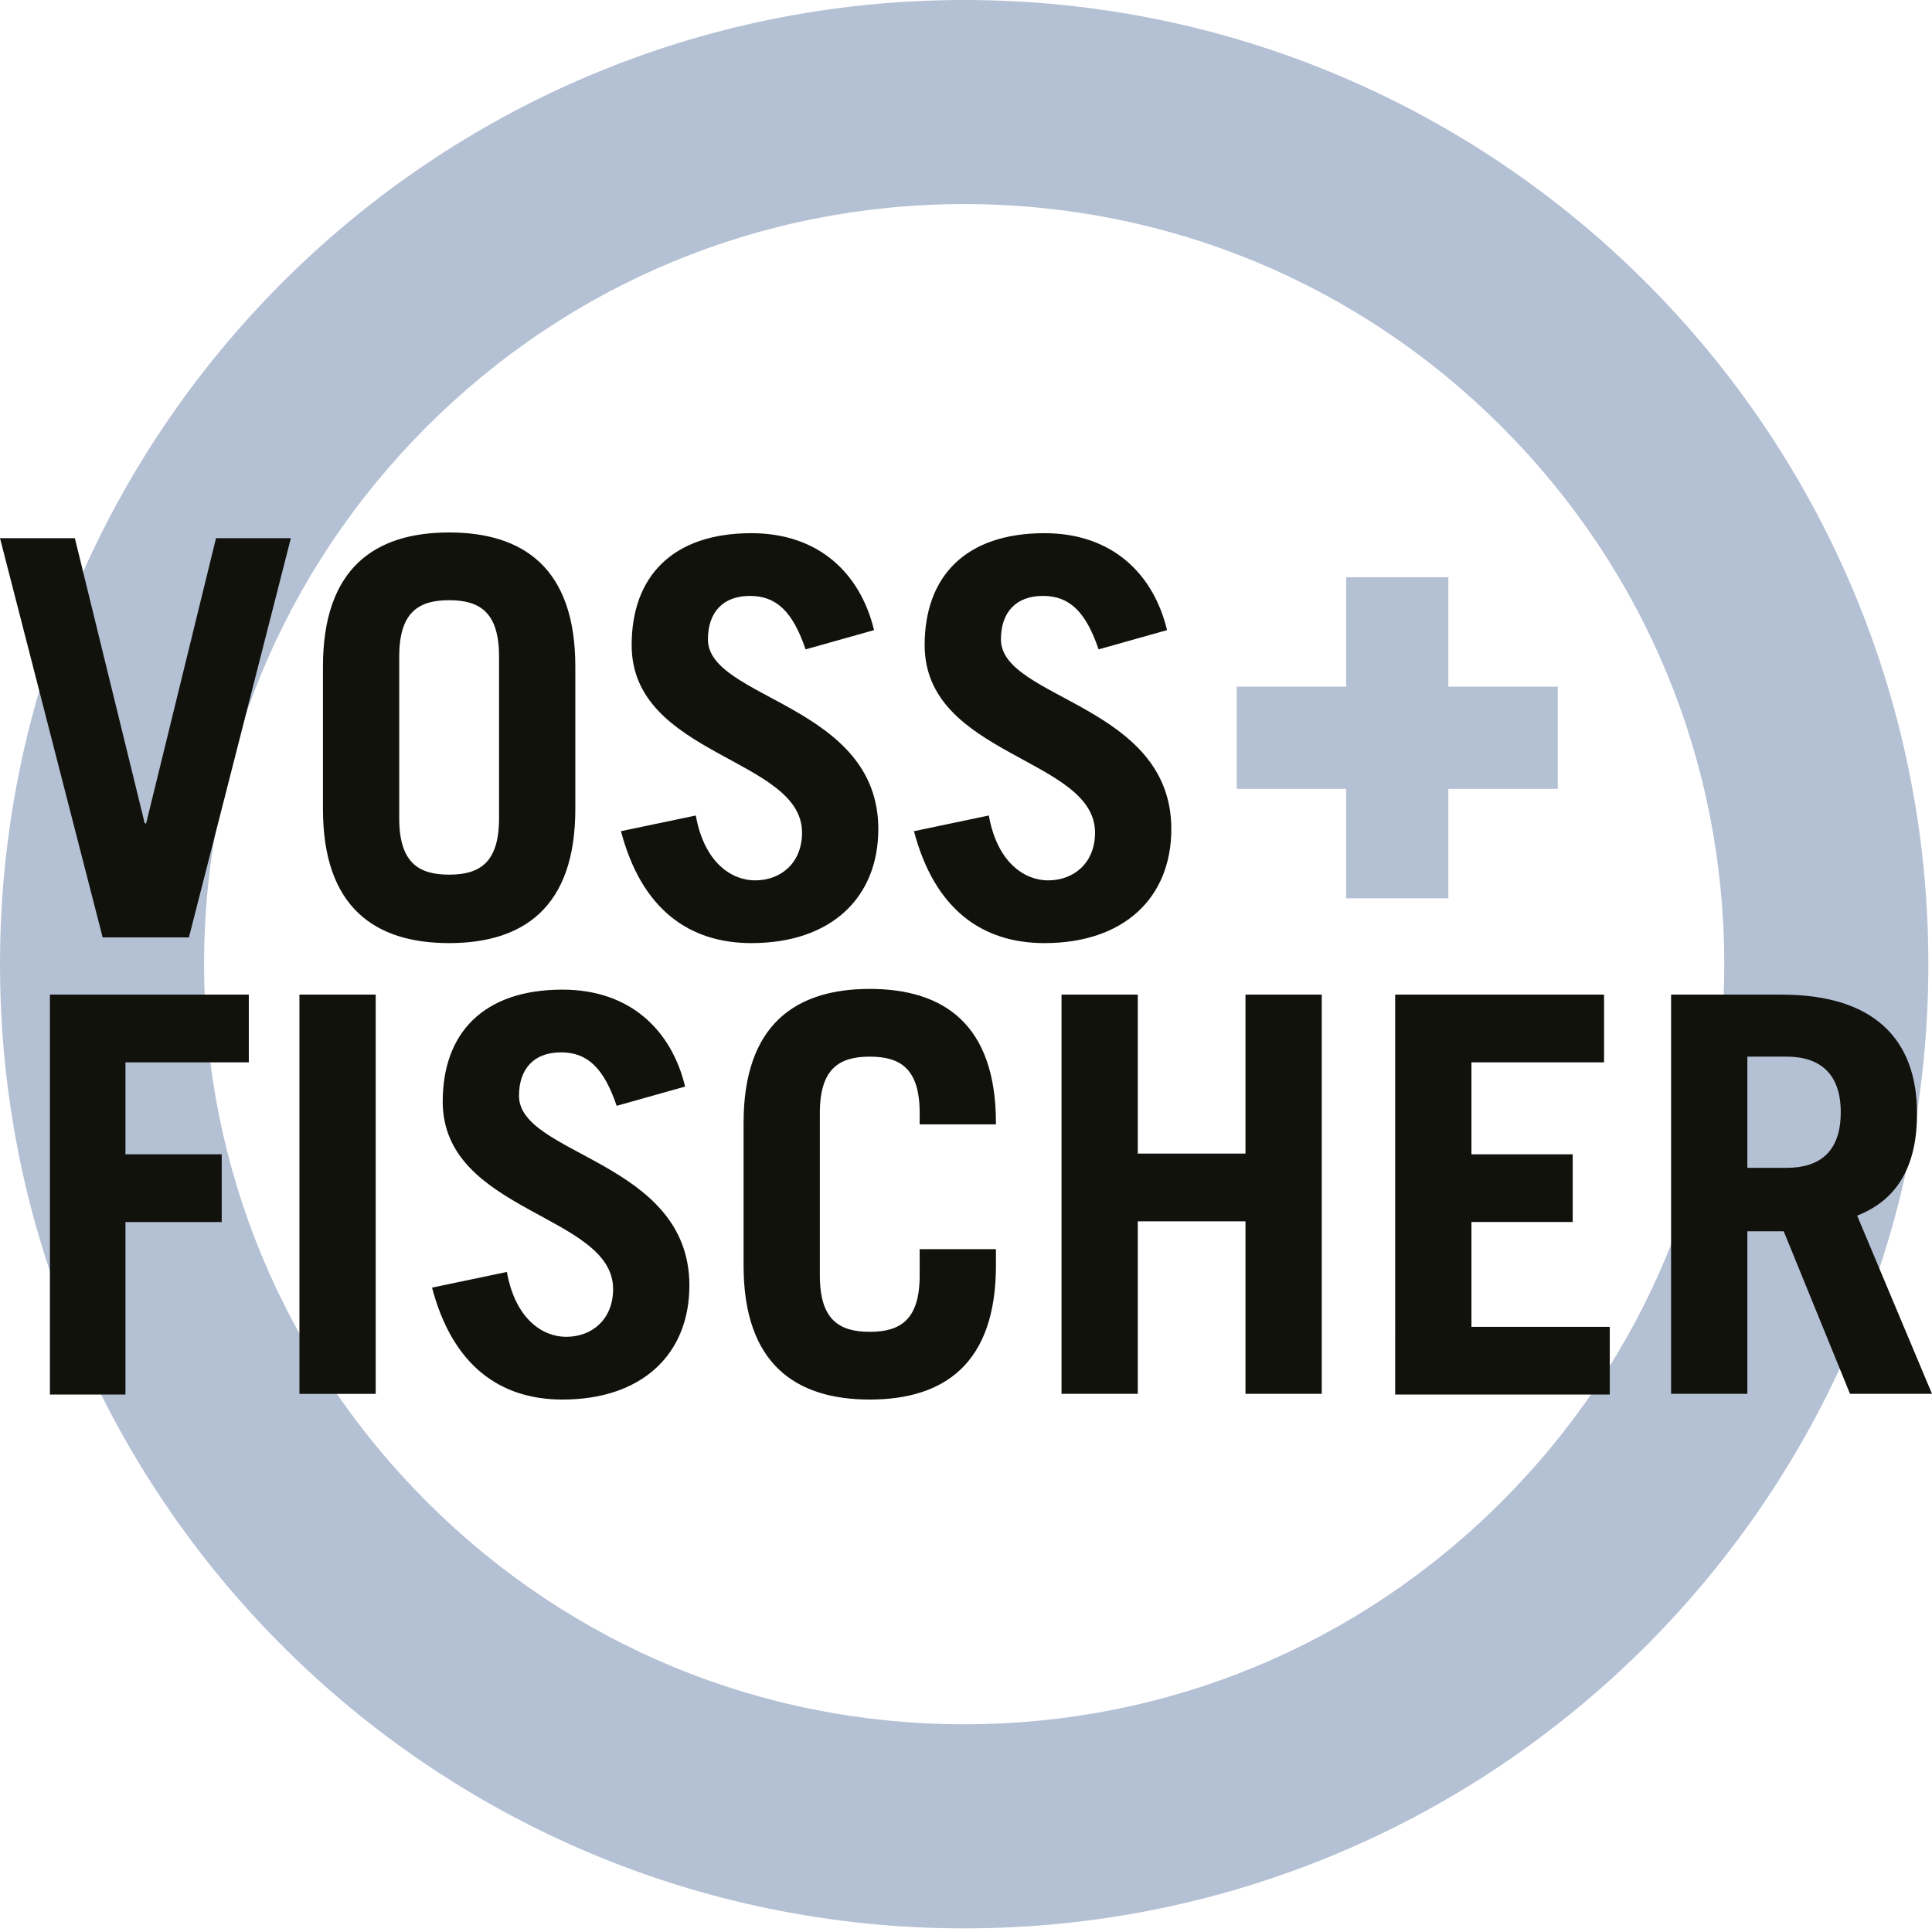
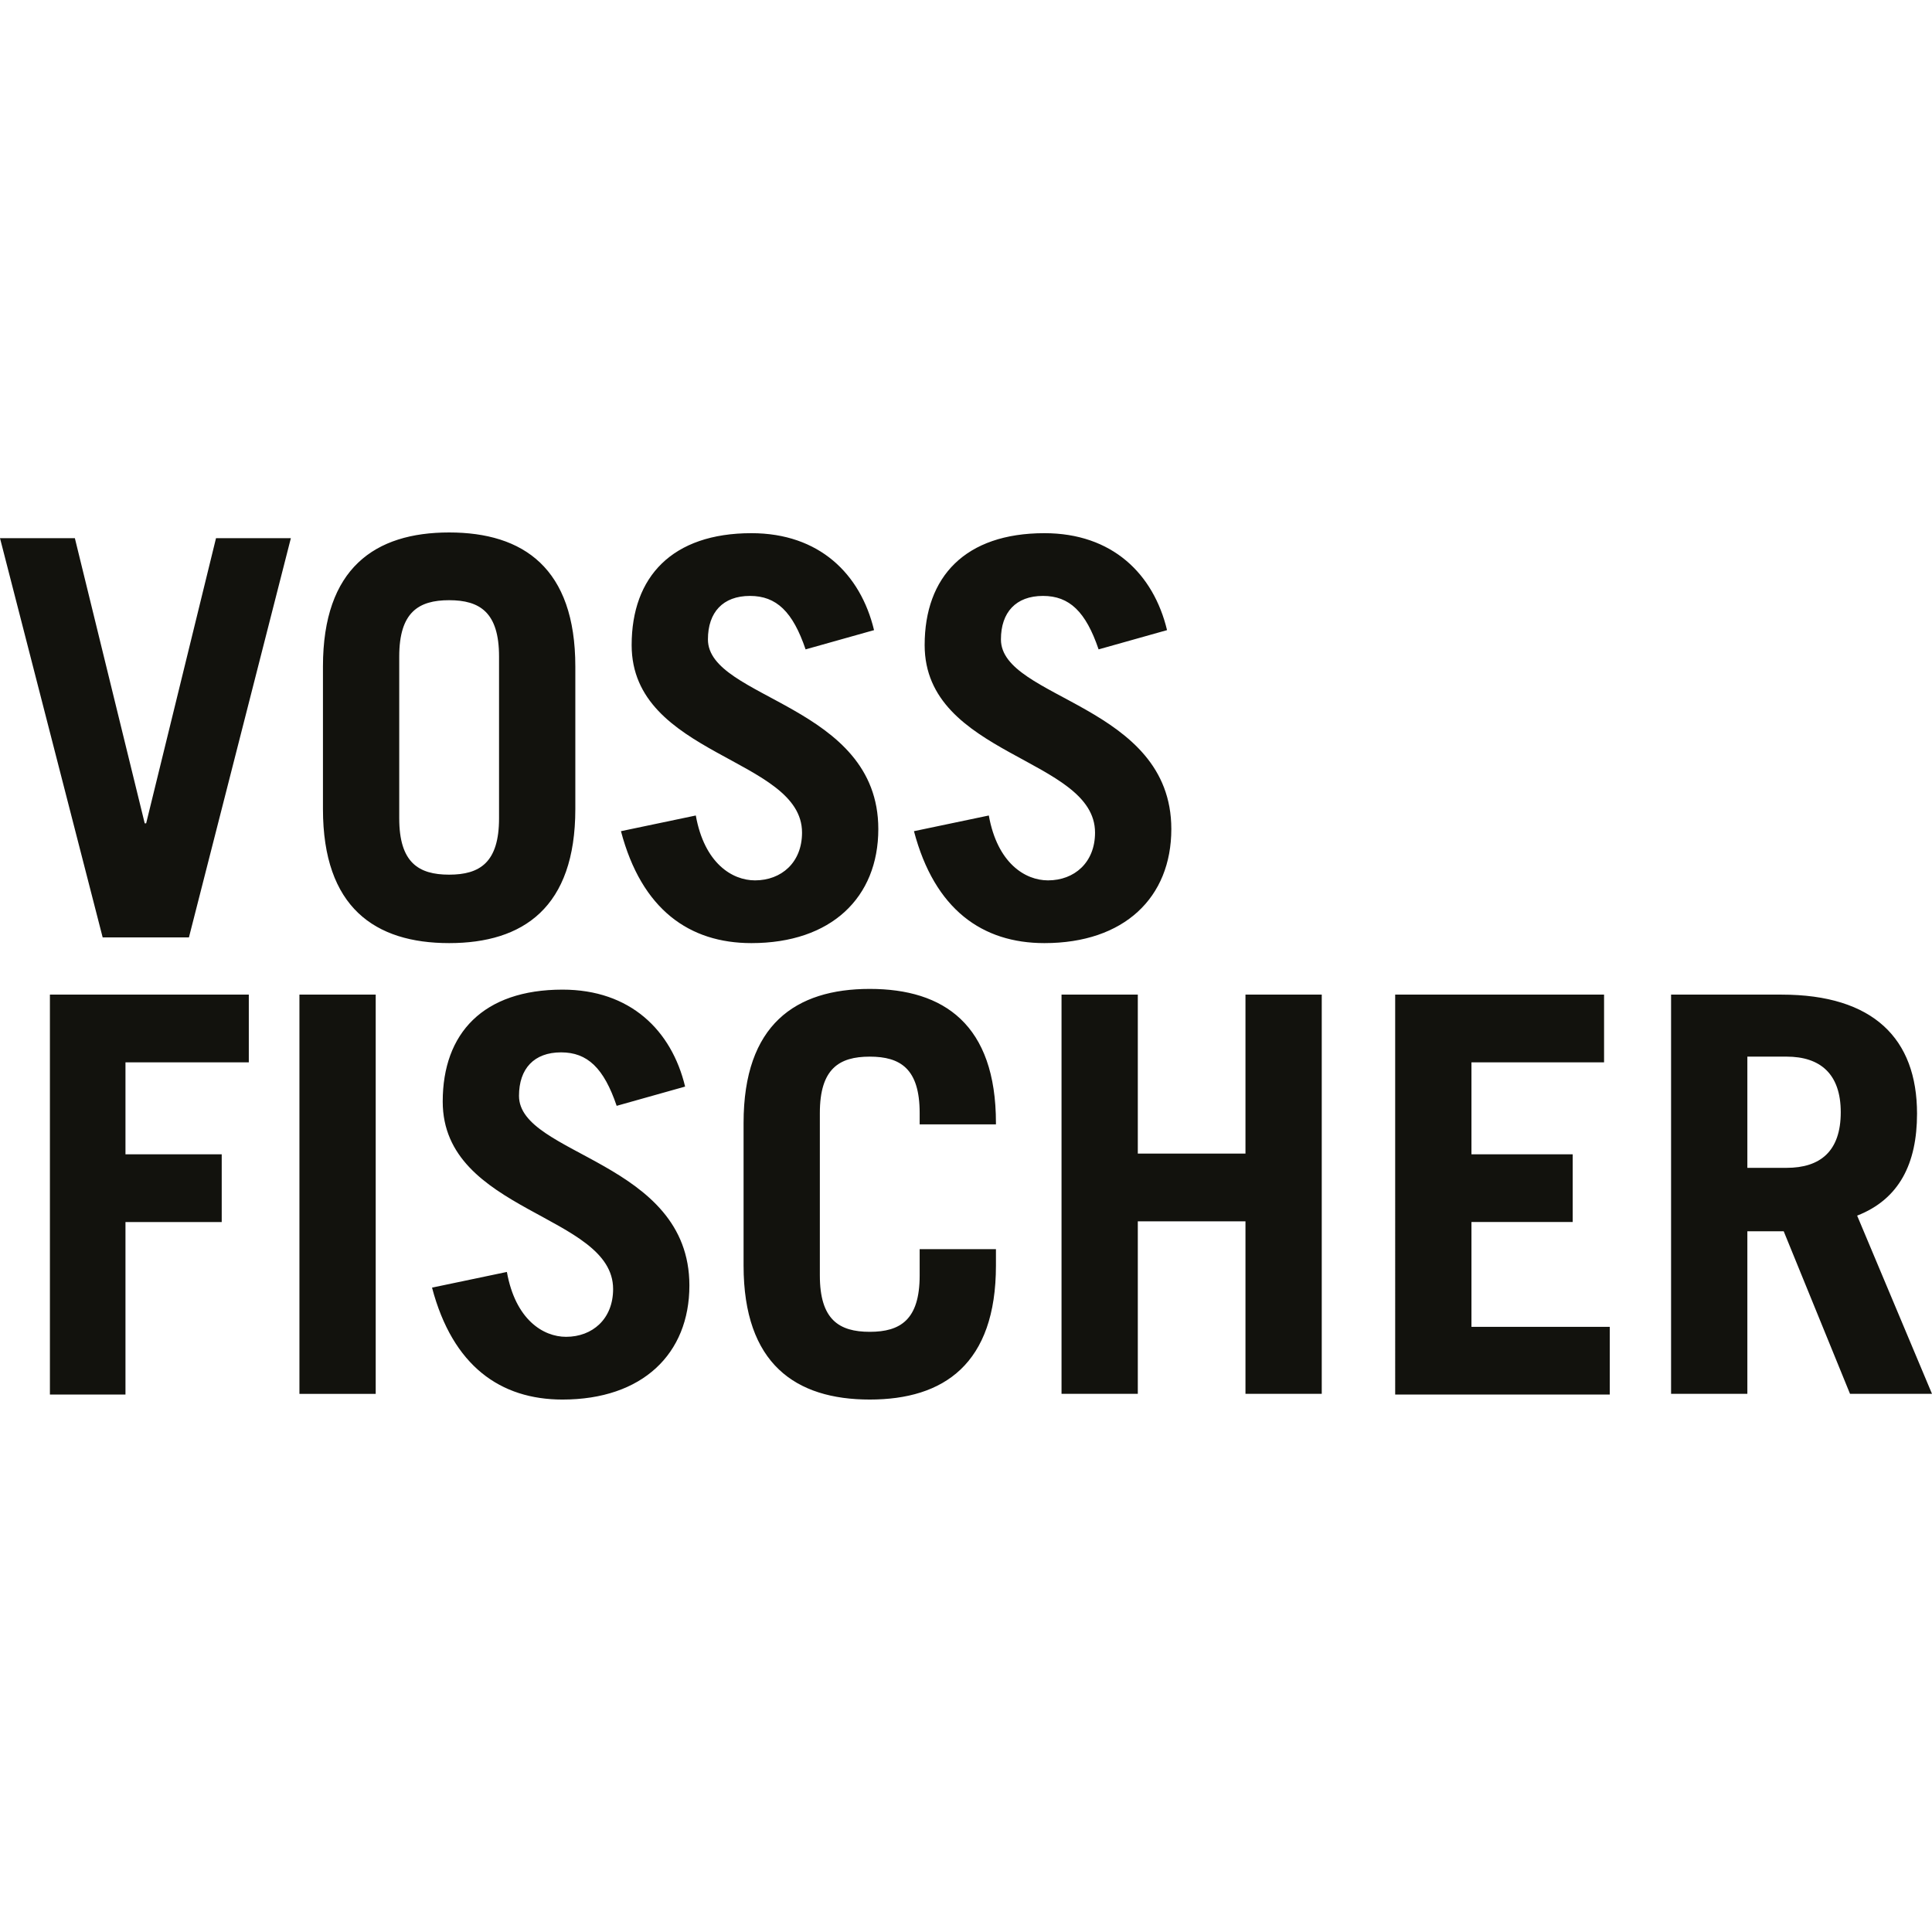
<svg xmlns="http://www.w3.org/2000/svg" width="212.598" height="212.599">
  <g fill="none" fill-rule="evenodd">
-     <path d="M106.099 0C47.5 0 0 47.502 0 106.099s47.501 106.1 106.099 106.1c58.597 0 106.098-47.503 106.098-106.1C212.197 47.502 164.696 0 106.099 0m0 22.458c22.341 0 43.345 8.7 59.143 24.497 15.798 15.799 24.497 36.803 24.497 59.144 0 22.342-8.7 43.346-24.497 59.143-15.798 15.799-36.802 24.5-59.143 24.5-22.342 0-43.345-8.701-59.144-24.5-15.797-15.797-24.497-36.801-24.497-59.143 0-22.341 8.7-43.345 24.497-59.144C62.754 31.157 83.757 22.458 106.1 22.458" fill="#B4C0D4" />
-     <path d="M148.13 75.562h-12.04v11.246h12.04v12.04h11.247v-12.04h12.04V75.562h-12.04v-12.04H148.13z" fill="#B4C0D4" />
    <path d="M192.28 116.272h4.315c3.687 0 5.962 1.883 5.962 6.12 0 4.314-2.275 6.118-5.962 6.118h-4.315v-12.238zm20.318 37.106l-8.237-19.61c4.629-1.806 6.59-5.728 6.59-11.22 0-8.237-4.786-13.1-14.905-13.1h-12.16v43.93h8.394v-17.886h4.001l7.296 17.886h9.021zm-59.072.08h23.613v-7.454H161.92v-11.532h11.14v-7.453h-11.14V116.9h14.592v-7.453h-22.986V153.458zm-28.321-.08v-18.984h11.847v18.984h8.394v-43.93h-8.394v17.493h-11.847v-17.494h-8.394v43.931h8.394zM90.217 122.47c0-4.864 2.118-6.197 5.492-6.197 3.373 0 5.491 1.333 5.491 6.197v1.256h8.394v-.157c0-10.826-5.727-14.749-13.885-14.749-8.159 0-13.886 3.923-13.886 14.75v15.69c0 10.824 5.727 14.747 13.886 14.747 8.158 0 13.885-3.923 13.885-14.748v-1.804H101.2v2.902c0 4.864-2.118 6.197-5.491 6.197-3.374 0-5.492-1.333-5.492-6.197V122.47zm-14.827-2.902c-1.491-6.198-6.04-10.669-13.493-10.669-8.708 0-13.18 4.785-13.18 12.317 0 12.237 18.75 12.394 18.75 20.631 0 3.296-2.275 5.257-5.178 5.257-2.511 0-5.57-1.883-6.511-7.139l-8.237 1.725c2.274 8.63 7.531 12.317 14.356 12.317 8.786 0 13.964-5.02 13.964-12.552 0-13.729-18.75-14.278-18.75-20.867 0-2.982 1.648-4.786 4.629-4.786 2.903 0 4.707 1.726 6.119 5.884l7.531-2.118zM32.949 153.38h8.394v-43.932h-8.394v43.932zm-27.457.078h8.315v-18.985h10.591v-7.453H13.807V116.9h13.572v-7.453H5.492V153.458zm122.93-84.118c-1.49-6.197-6.04-10.669-13.493-10.669-8.708 0-13.18 4.786-13.18 12.316 0 12.24 18.749 12.395 18.749 20.633 0 3.294-2.274 5.256-5.177 5.256-2.51 0-5.57-1.883-6.511-7.139l-8.238 1.726c2.276 8.63 7.532 12.317 14.357 12.317 8.786 0 13.964-5.02 13.964-12.552 0-13.729-18.75-14.278-18.75-20.868 0-2.98 1.648-4.785 4.629-4.785 2.903 0 4.707 1.725 6.119 5.883l7.531-2.118zm-32.242 0c-1.491-6.197-6.042-10.669-13.494-10.669-8.708 0-13.179 4.786-13.179 12.316 0 12.24 18.749 12.395 18.749 20.633 0 3.294-2.275 5.256-5.177 5.256-2.511 0-5.571-1.883-6.512-7.139l-8.237 1.726c2.275 8.63 7.531 12.317 14.356 12.317 8.787 0 13.964-5.02 13.964-12.552 0-13.729-18.749-14.278-18.749-20.868 0-2.98 1.647-4.785 4.628-4.785 2.903 0 4.707 1.725 6.119 5.883l7.532-2.118zm-52.248 2.903c0-4.864 2.118-6.197 5.491-6.197 3.374 0 5.492 1.333 5.492 6.197V90.05c0 4.863-2.118 6.198-5.492 6.198-3.373 0-5.491-1.335-5.491-6.198V72.242zM35.538 89.03c0 10.826 5.726 14.75 13.885 14.75 8.159 0 13.886-3.924 13.886-14.75V73.34c0-10.826-5.727-14.748-13.886-14.748-8.159 0-13.885 3.922-13.885 14.748v15.69zM0 59.22h8.238l7.687 31.38h.158l7.687-31.38h8.237L20.79 103.151h-9.493L0 59.221z" fill="#12120D" />
  </g>
</svg>